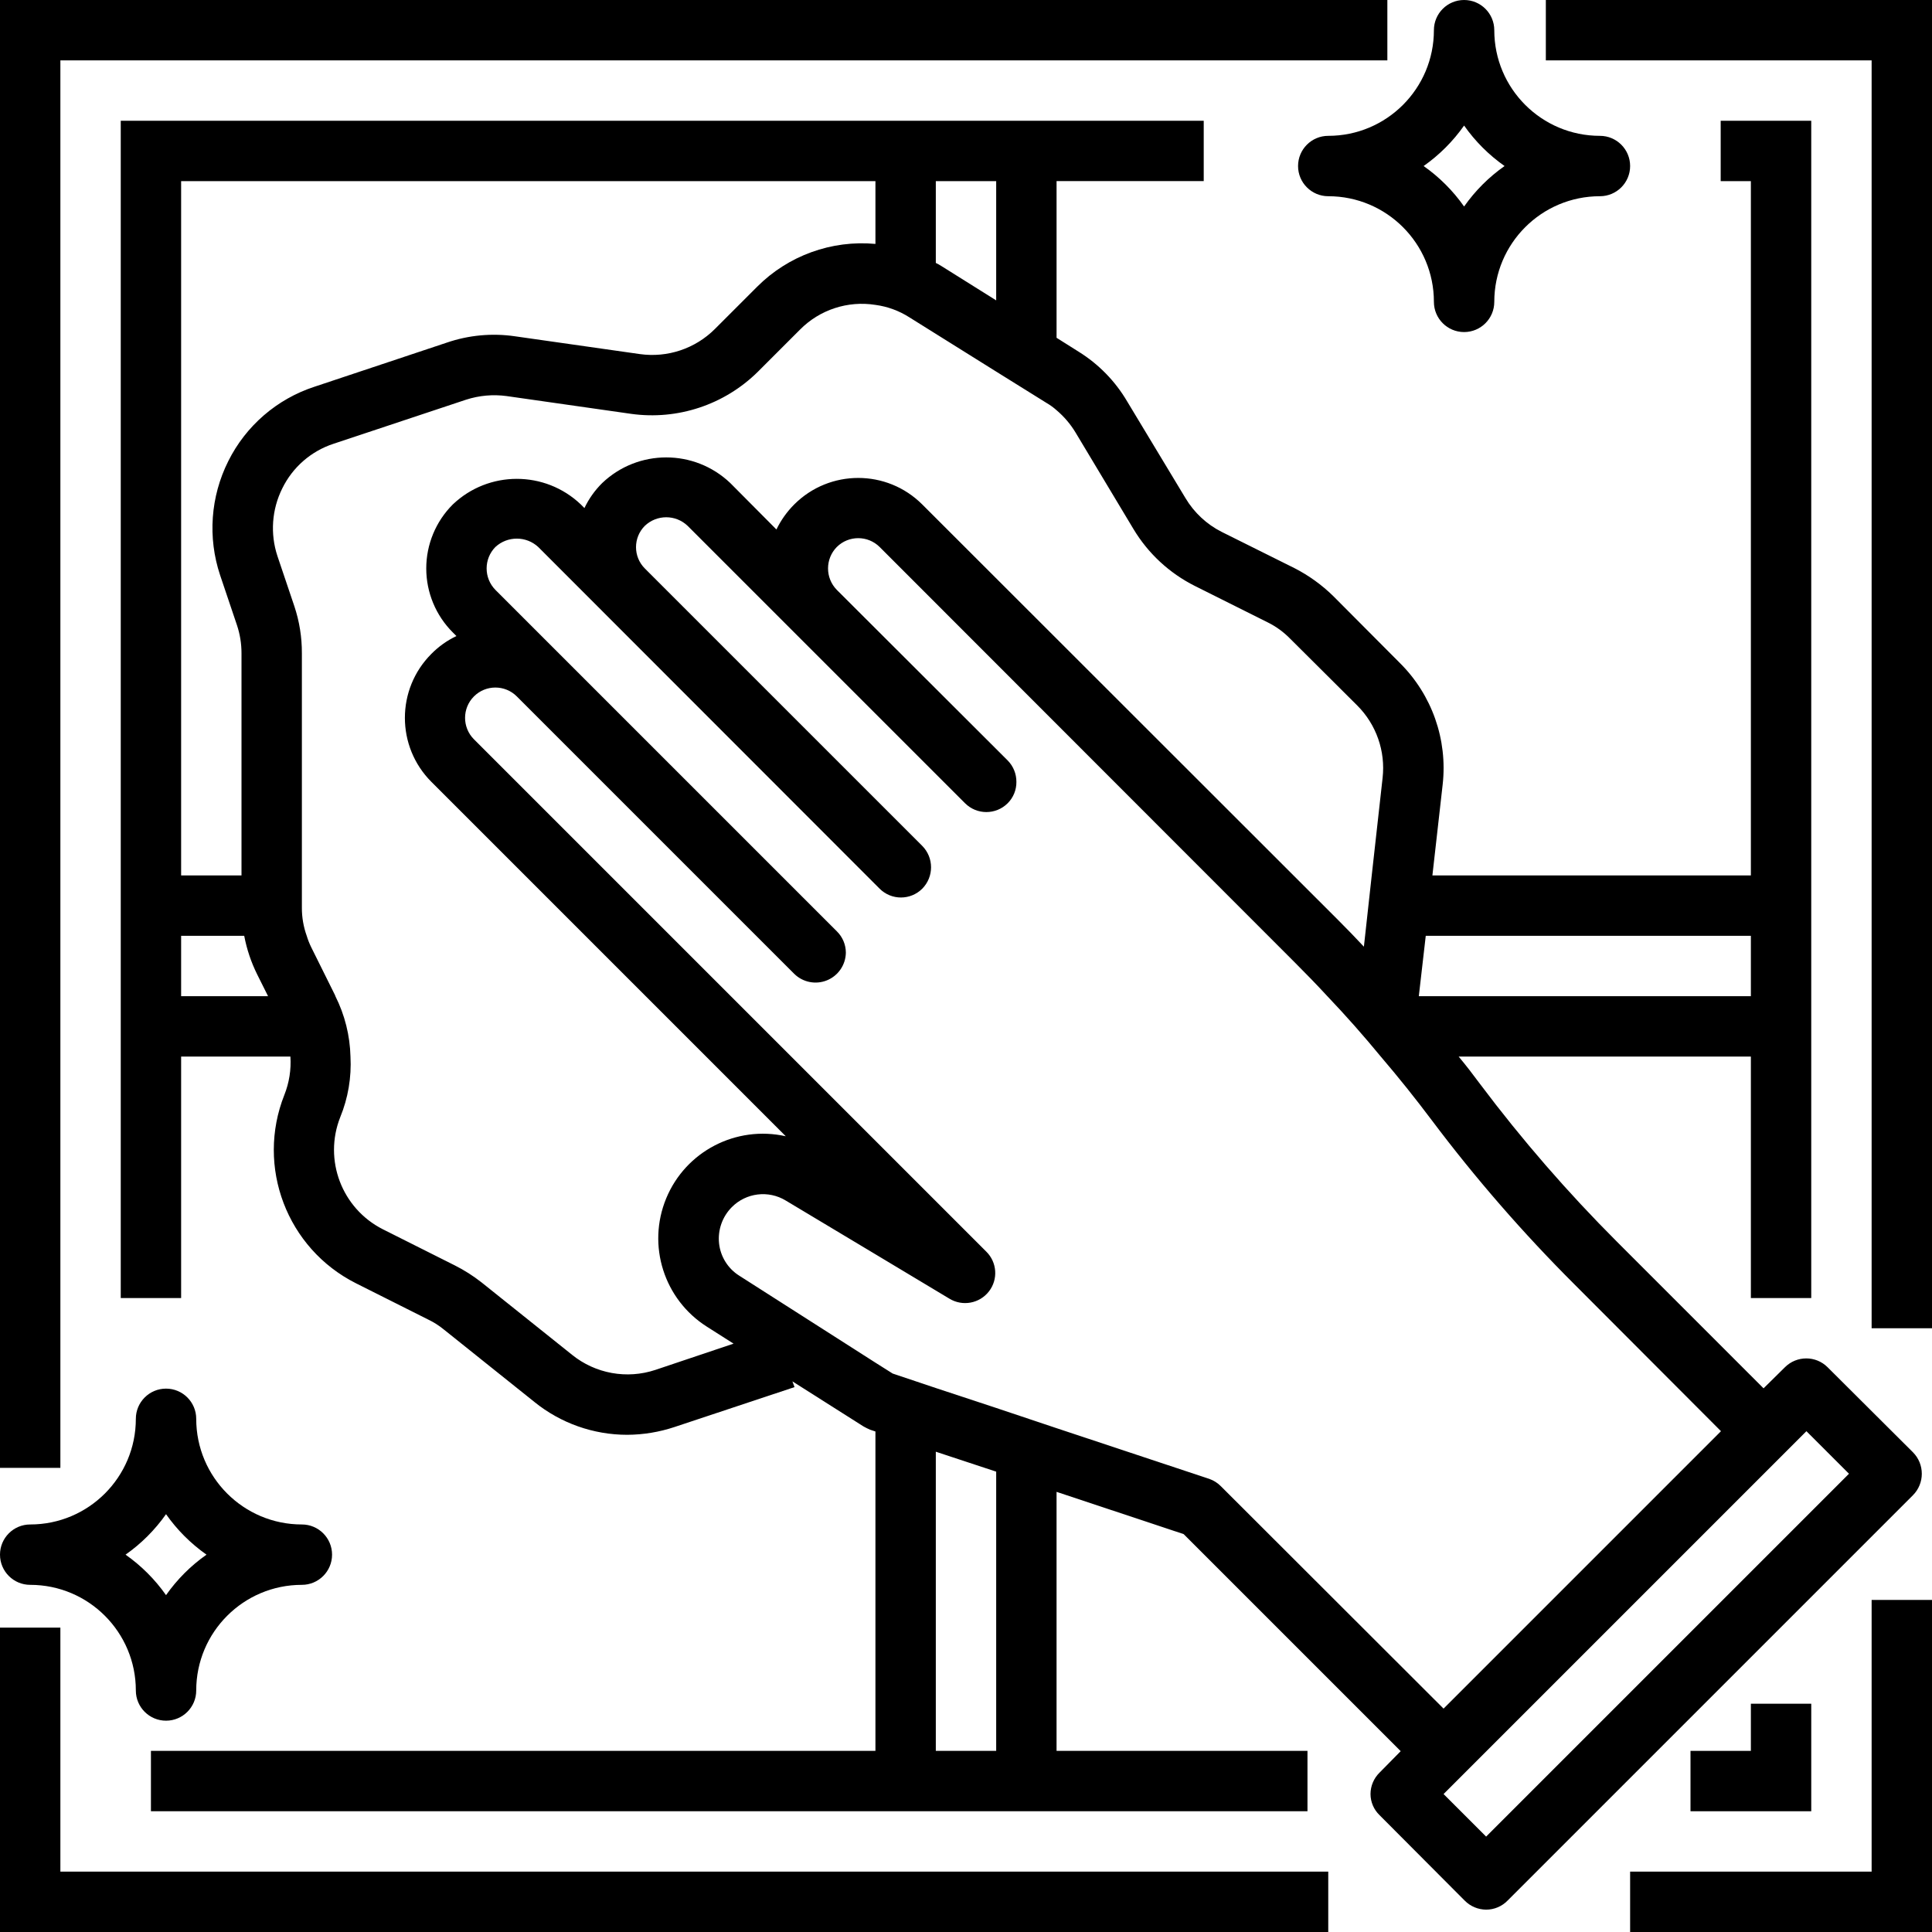
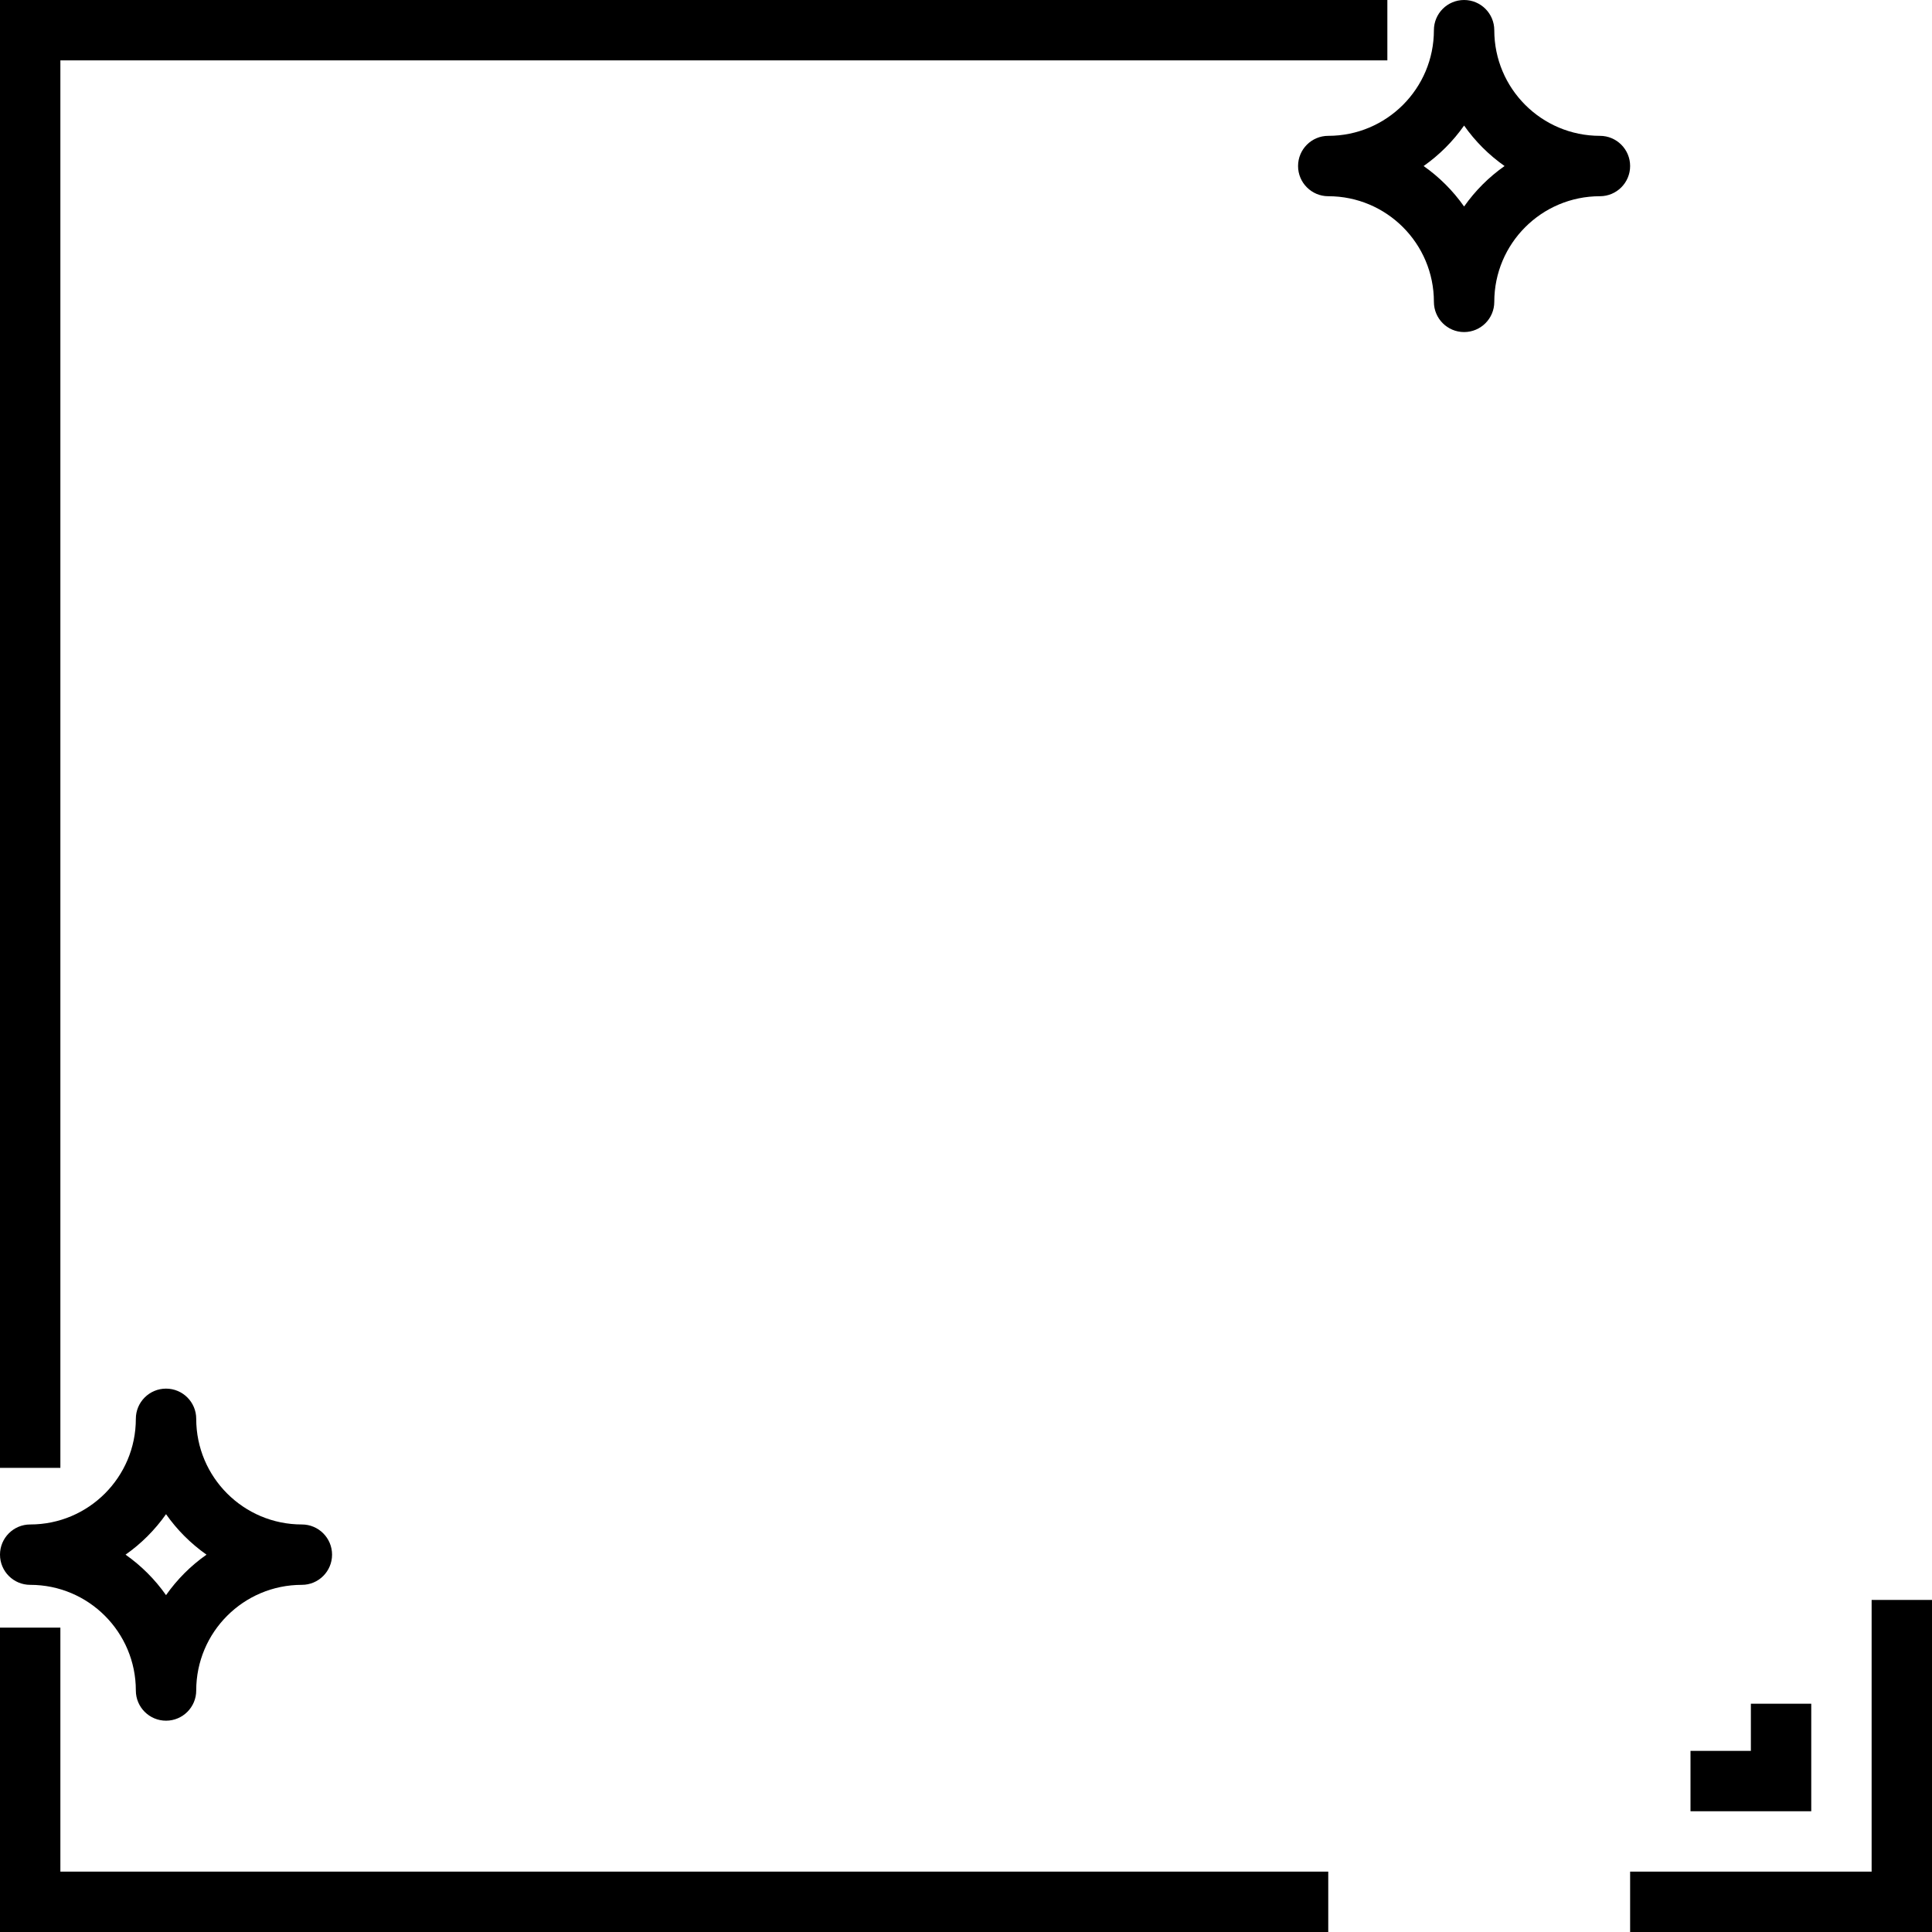
<svg xmlns="http://www.w3.org/2000/svg" height="512pt" viewBox="0 0 512 512" width="512pt">
-   <path d="m506.961 384.879-22.641-22.559c-3.121-3.102-8.16-3.102-11.281 0l-5.68 5.602-38.879-38.883c-13.047-13.047-25.16-27.004-36.242-41.758-1.84-2.48-3.68-4.883-5.68-7.281h77.441v64h16v-312h-24v16h8v184h-84.398l2.719-24.078c1.344-11.922-2.84-23.801-11.359-32.242l-17.68-17.758c-3.027-2.953-6.477-5.438-10.242-7.363l-19.277-9.598c-3.988-2.016-7.316-5.125-9.602-8.961l-15.441-25.602c-3.156-5.379-7.578-9.91-12.879-13.199l-5.84-3.68v-41.52h39v-16h-287v312h16v-64h28.961c.227 3.465-.32 6.934-1.602 10.16-7.559 19.039.668 40.699 18.961 49.918l19.121 9.602c1.488.707 2.883 1.594 4.16 2.641l24 19.199c6.969 5.645 15.668 8.723 24.637 8.719 4.273-.023 8.512-.727 12.562-2.078l31.758-10.559-.559-1.523 18.801 11.922c.57.324 1.156.617 1.758.879l1.441.48v84.641h-192v16h306.496v-16h-66.496v-68.641l33.68 11.199 57.52 57.52-5.598 5.684c-1.527 1.496-2.395 3.539-2.402 5.68.008 2.113.875 4.133 2.402 5.598l22.559 22.641c1.5 1.52 3.543 2.383 5.68 2.398 2.141 0 4.188-.863 5.68-2.398l107.441-107.441c3.117-3.141 3.117-8.215 0-11.359zm-42.961-136.879v16h-88l1.84-16zm-200-200v31.602l-14.559-9.121c-.465-.297-.945-.566-1.441-.801v-21.68zm-32 0v16.641c-11.625-1.07-23.121 3.094-31.359 11.359l-11.199 11.199c-5.211 5.199-12.555 7.656-19.84 6.641l-33.121-4.719c-6.074-.887-12.273-.312-18.082 1.68l-35.039 11.68c-9.969 3.25-18.215 10.371-22.879 19.758-4.691 9.371-5.469 20.219-2.16 30.16l4.48 13.281c.801 2.398 1.203 4.91 1.199 7.441v58.879h-16v-184zm-184 216v-16h16.719c.676 3.555 1.832 7 3.441 10.238l2.879 5.762zm125.68 99.039c-7.562 2.508-15.879 1-22.078-4l-24-19.199c-2.195-1.723-4.551-3.223-7.043-4.48l-19.117-9.598c-10.855-5.504-15.742-18.359-11.281-29.684 2.09-5.09 3.016-10.582 2.719-16.078-.141-5.562-1.504-11.027-4-16 0-.078-.078-.16-.078-.238l-6.32-12.723c-.484-.977-.883-1.996-1.199-3.039-.859-2.387-1.293-4.906-1.281-7.441v-67.438c.02-4.242-.656-8.457-2-12.48l-4.48-13.281c-1.953-5.906-1.492-12.348 1.281-17.918 2.746-5.625 7.652-9.895 13.598-11.84l35.121-11.68c3.457-1.117 7.121-1.445 10.719-.961l33.043 4.719c12.293 1.707 24.68-2.406 33.52-11.121l11.199-11.199c5.219-5.281 12.664-7.723 20-6.559 3.191.43 6.246 1.547 8.961 3.277l7.039 4.402 16 10 13.359 8.32c.945.547 1.828 1.191 2.641 1.918 1.992 1.688 3.695 3.688 5.039 5.922l15.359 25.598c3.883 6.453 9.512 11.668 16.242 15.043l19.199 9.598c2.266 1.105 4.32 2.594 6.082 4.402l17.758 17.68c5.047 5.043 7.523 12.109 6.719 19.199l-2.879 25.84-1.758 16-.32 2.879c-2.242-2.398-4.562-4.801-6.883-7.117l-110.16-110.082c-9.367-9.359-24.547-9.359-33.918 0-1.934 1.934-3.531 4.18-4.719 6.641l-12.242-12.32c-9.5-9.043-24.422-9.043-33.918 0-1.949 1.922-3.547 4.168-4.723 6.641l-.957-.961c-9.5-9.039-24.422-9.039-33.922 0-4.508 4.492-7.039 10.598-7.039 16.961s2.531 12.465 7.039 16.961l.961.957c-2.473 1.176-4.719 2.773-6.641 4.723-9.359 9.367-9.359 24.547 0 33.918l72.801 72.801 21.117 21.121c-13.156-2.953-26.531 3.988-31.684 16.449-5.156 12.461-.594 26.824 10.805 34.031l7.039 4.477zm90.32 100.961h-16v-79.281l16 5.281zm59.602-70.078c-.871-.902-1.941-1.586-3.121-2l-40.48-13.441-16-5.359-16-5.281-11.441-3.84-4.559-2.879-36.078-23.043c-3.004-1.883-4.977-5.035-5.363-8.559-.379-3.543.855-7.066 3.363-9.598 3.789-3.832 9.715-4.562 14.316-1.762l23.762 14.238 16 9.602 3.602 2.16c3.473 2.117 7.98 1.293 10.477-1.922 2.48-3.191 2.168-7.73-.719-10.559l-135.758-135.758c-3.137-3.141-3.137-8.227 0-11.363 3.137-3.137 8.223-3.137 11.359 0l73.52 73.52c2.293 2.258 5.711 2.934 8.688 1.715 2.977-1.219 4.941-4.098 4.992-7.312 0-2.141-.867-4.188-2.398-5.68l-90.48-90.48c-3.094-3.156-3.094-8.207 0-11.359 3.207-2.961 8.152-2.961 11.359 0l90.48 90.559c3.121 3.102 8.16 3.102 11.277 0 3.121-3.145 3.121-8.215 0-11.359l-73.52-73.52c-3.102-3.121-3.102-8.16 0-11.281 3.18-3.039 8.184-3.039 11.359 0l28.242 28.242 45.281 45.277c3.117 3.102 8.156 3.102 11.277 0 1.512-1.5 2.348-3.551 2.32-5.68.012-2.125-.82-4.168-2.32-5.68l-45.277-45.199c-3.094-3.156-3.094-8.207 0-11.359 3.141-3.121 8.215-3.121 11.359 0l110.078 110.16c2.879 2.879 5.762 5.84 8.562 8.879 4.957 5.199 9.68 10.559 14.16 16 4.719 5.52 9.199 11.121 13.52 16.879 11.543 15.355 24.164 29.871 37.758 43.441l38.879 38.961-73.52 73.52zm70.238 92.797-11.281-11.277 96.16-96.16 11.281 11.277zm0 0" />
  <path d="m8 420c15.465 0 28 12.535 28 28 0 4.418 3.582 8 8 8s8-3.582 8-8c0-15.465 12.535-28 28-28 4.418 0 8-3.582 8-8s-3.582-8-8-8c-15.465 0-28-12.535-28-28 0-4.418-3.582-8-8-8s-8 3.582-8 8c0 15.465-12.535 28-28 28-4.418 0-8 3.582-8 8s3.582 8 8 8zm36-18.727c2.93 4.168 6.559 7.797 10.727 10.727-4.168 2.93-7.797 6.559-10.727 10.727-2.93-4.168-6.559-7.797-10.727-10.727 4.168-2.93 7.797-6.559 10.727-10.727zm0 0" />
  <path d="m16 16h351.664v-16h-367.664v389h16zm0 0" />
  <path d="m16 431.336h-16v80.664h352v-16h-336zm0 0" />
-   <path d="m409.664 0v16h86.336v336h16v-352zm0 0" />
  <path d="m344 44c0 4.418 3.582 8 8 8 15.465 0 28 12.535 28 28 0 4.418 3.582 8 8 8s8-3.582 8-8c0-15.465 12.535-28 28-28 4.418 0 8-3.582 8-8s-3.582-8-8-8c-15.465 0-28-12.535-28-28 0-4.418-3.582-8-8-8s-8 3.582-8 8c0 15.465-12.535 28-28 28-4.418 0-8 3.582-8 8zm44-10.727c2.93 4.168 6.559 7.797 10.727 10.727-4.168 2.93-7.797 6.559-10.727 10.727-2.93-4.168-6.559-7.797-10.727-10.727 4.168-2.93 7.797-6.559 10.727-10.727zm0 0" />
  <path d="m496 496h-64v16h80v-88h-16zm0 0" />
  <path d="m448 464v16h32v-28.496h-16v12.496zm0 0" />
</svg>